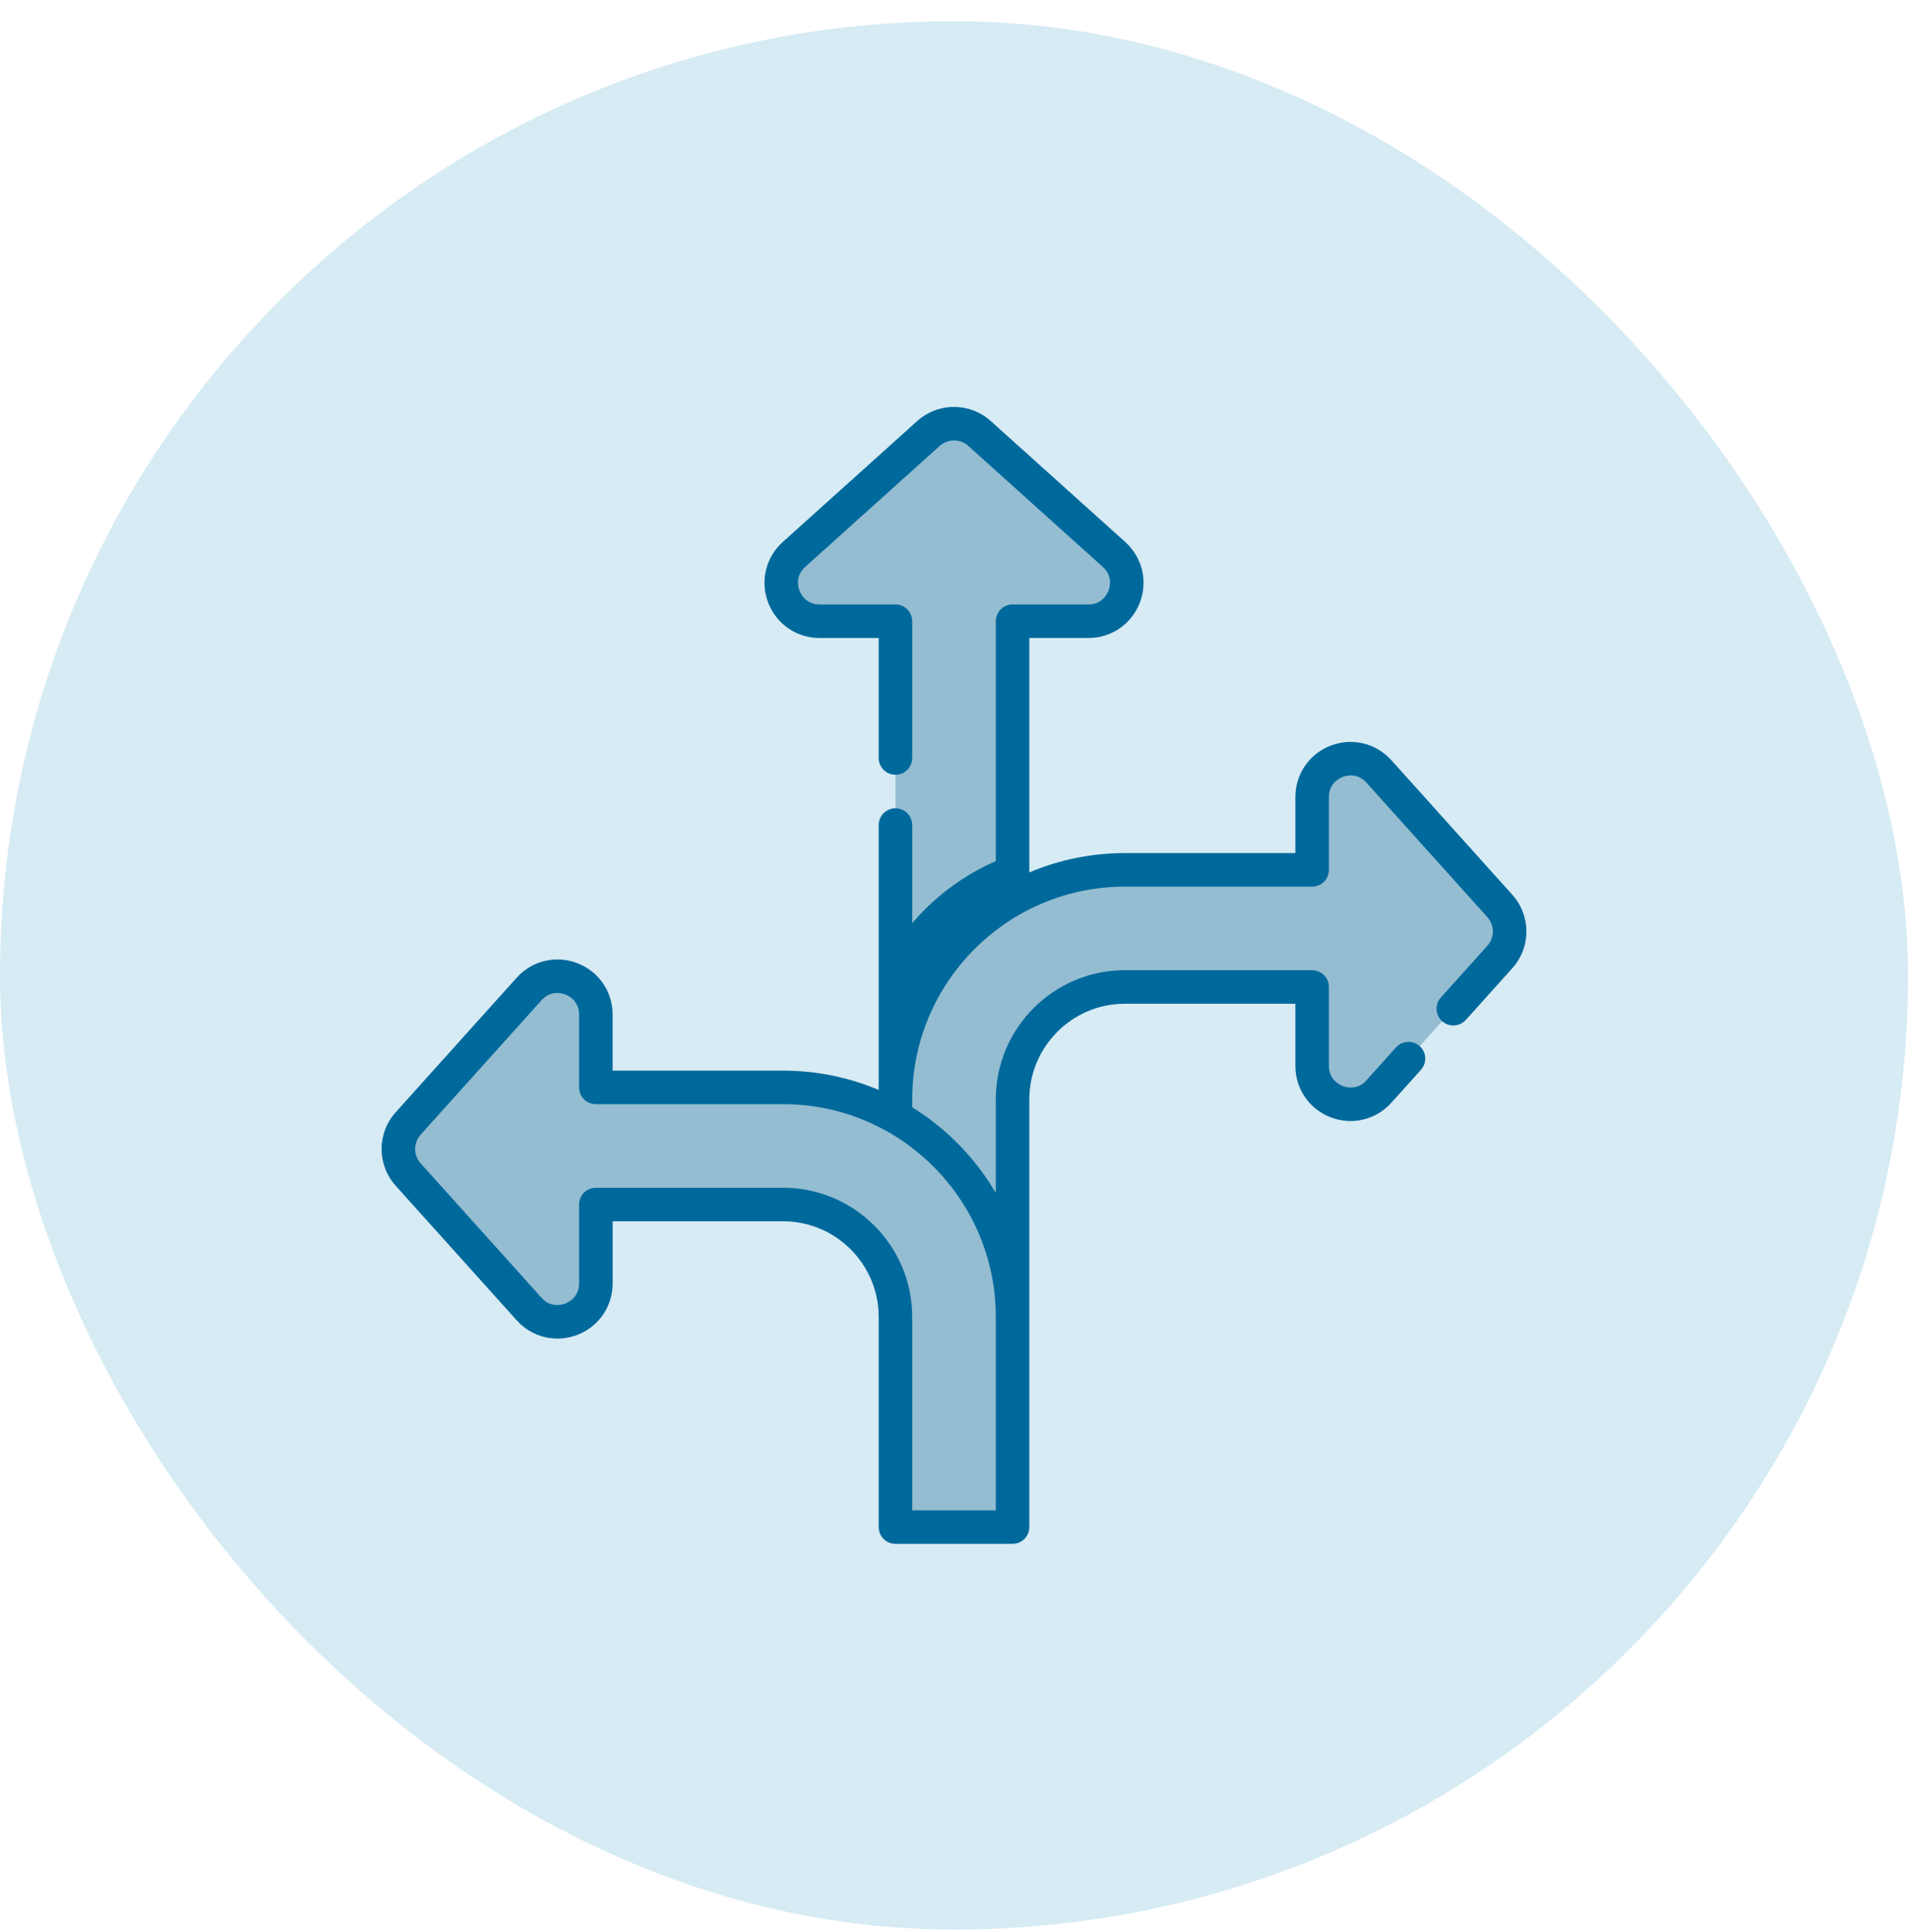
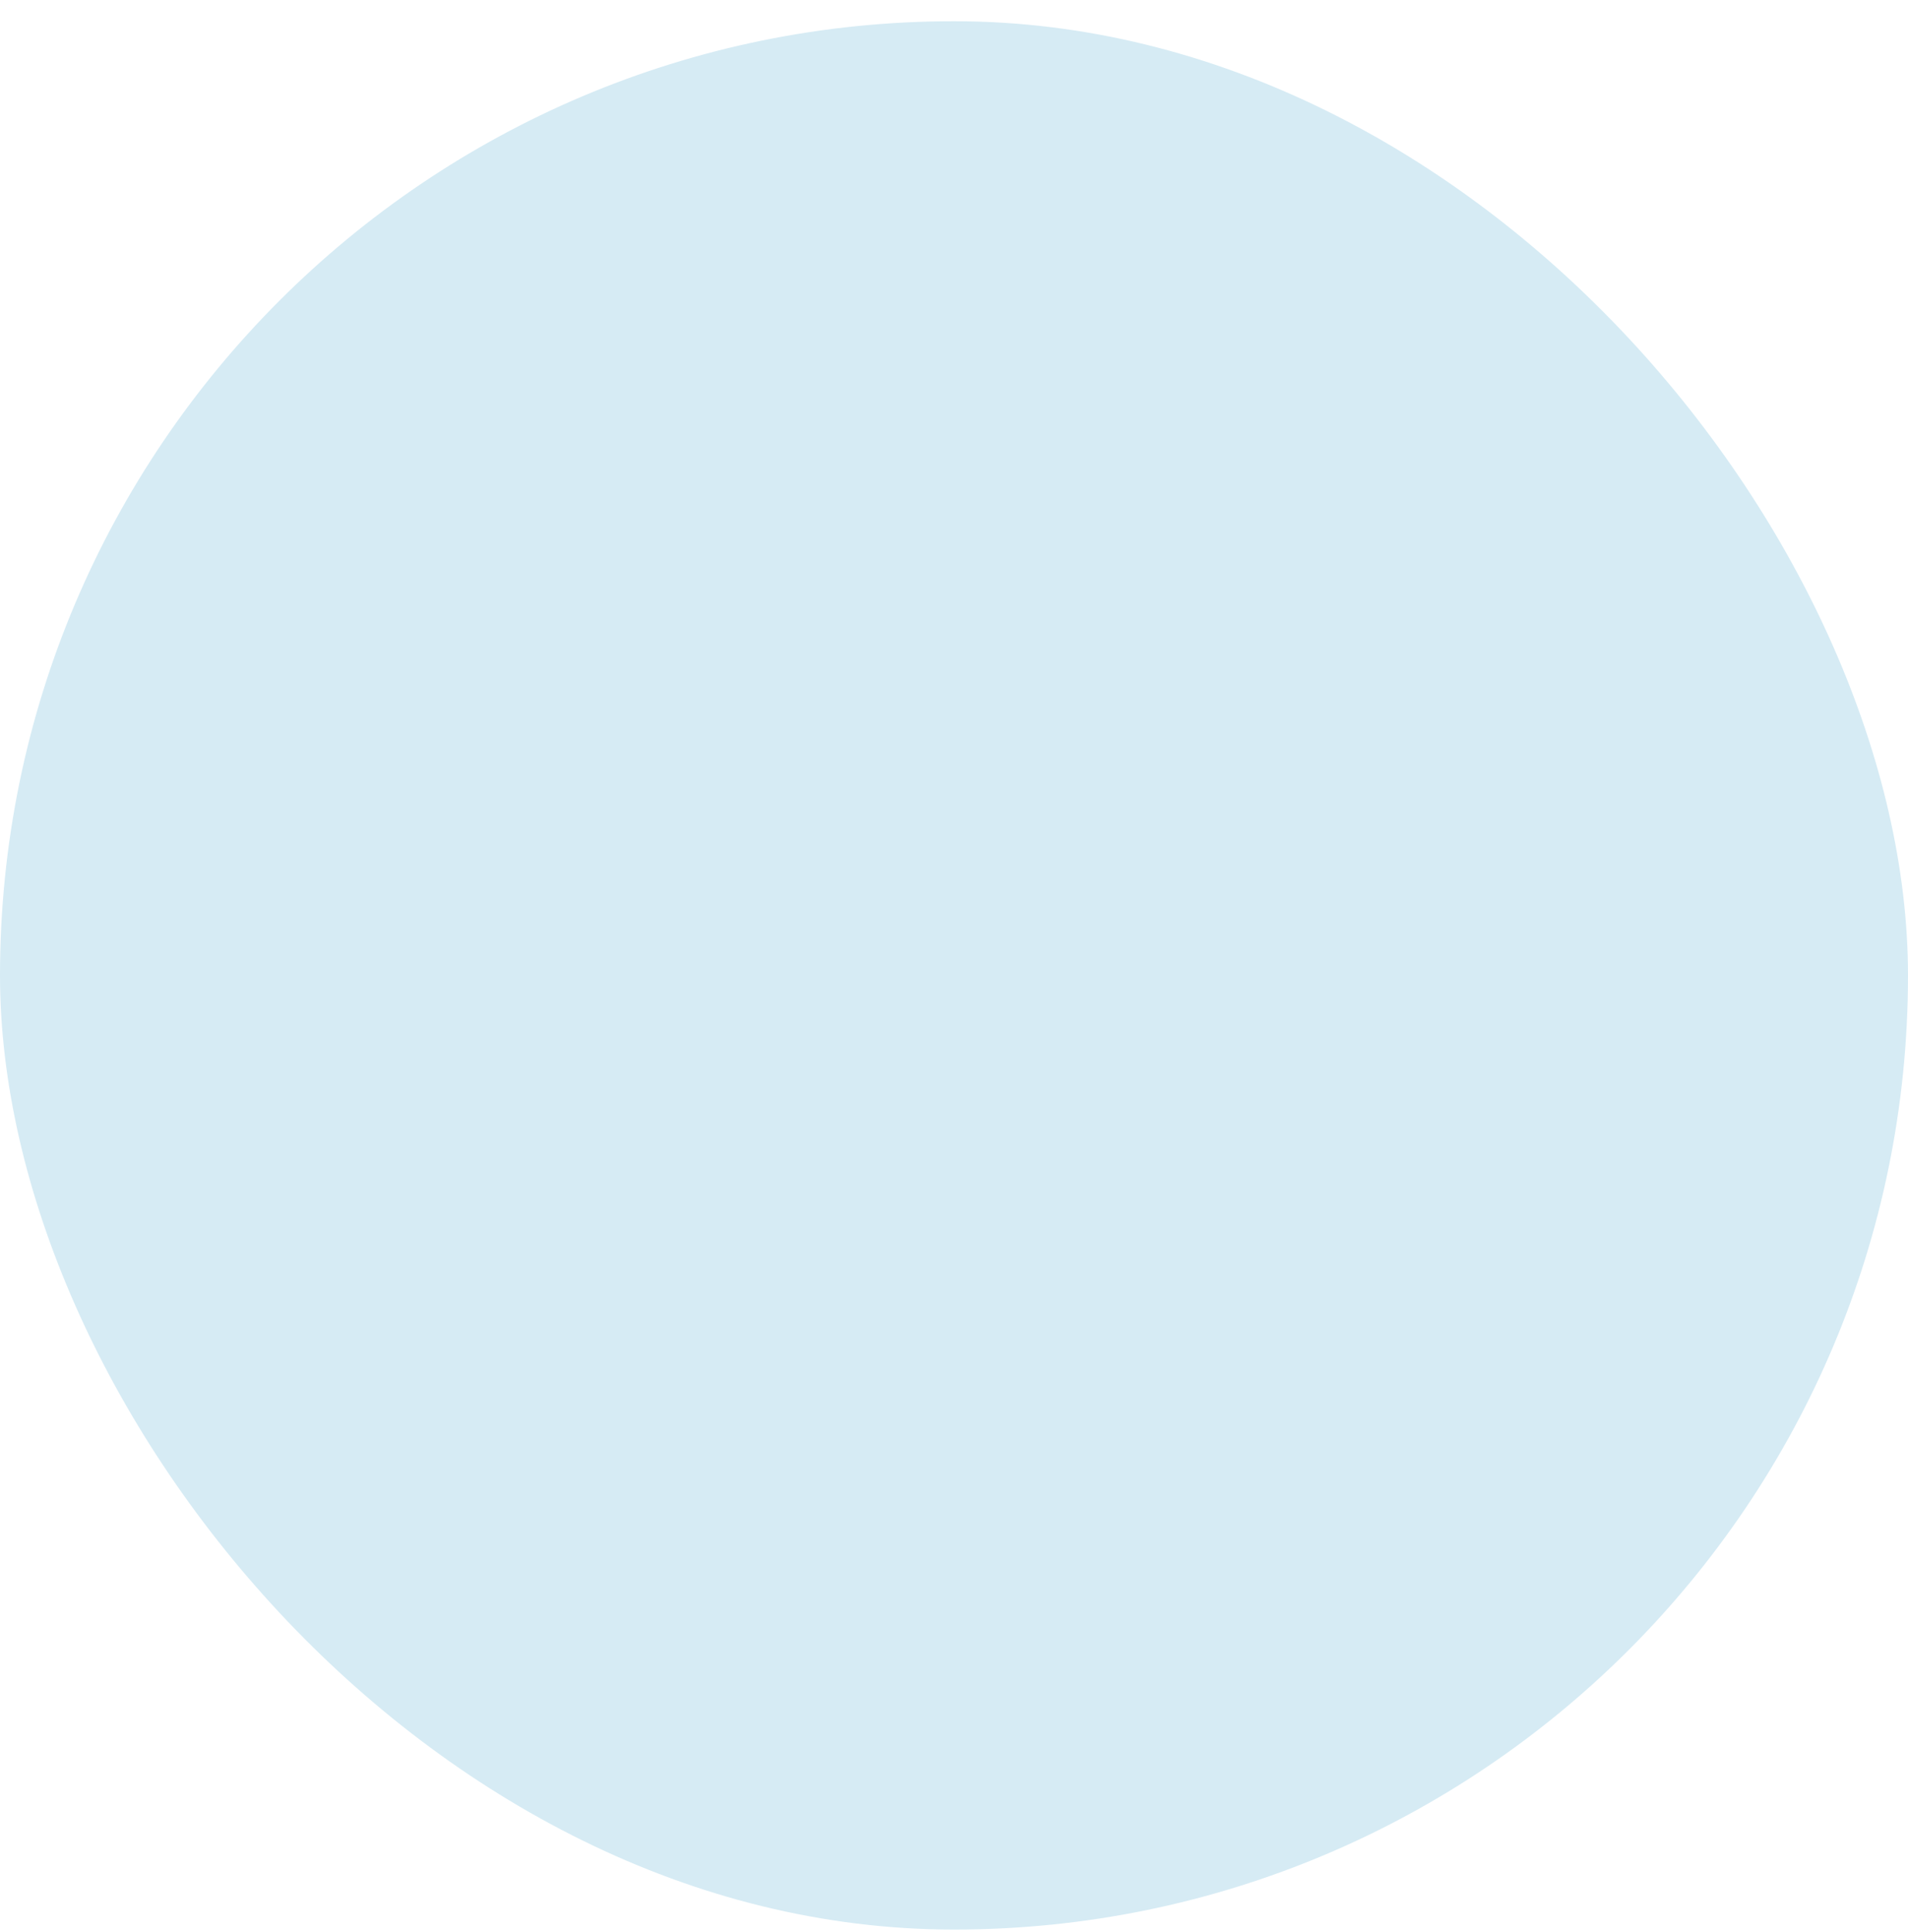
<svg xmlns="http://www.w3.org/2000/svg" width="80" height="81" viewBox="0 0 80 81" fill="none">
  <rect y="0.89" width="80" height="80" rx="40" fill="#D6EBF4" />
  <g clip-path="url(#clip0_245_4374)">
    <path d="M45.637 26.041H42.455V64.02H37.545V26.041H34.363C32.892 26.041 32.196 24.227 33.289 23.243L38.927 18.173C39.537 17.625 40.463 17.625 41.073 18.173L46.711 23.243C47.804 24.227 47.108 26.041 45.637 26.041Z" fill="#94BDD1" />
    <path d="M42.455 35.825V41.401C41.481 42.266 40.867 43.526 40.867 44.926V57.973H37.545V39.637C38.706 37.878 40.428 36.523 42.455 35.825Z" fill="#00699C" />
    <path d="M62.885 40.121L57.815 45.758C56.832 46.852 55.018 46.156 55.018 44.685V41.375H47.167C44.568 41.375 42.455 43.489 42.455 46.087V59.133H37.545V46.087C37.545 45.542 37.591 45.008 37.678 44.488C38.441 39.94 42.406 36.465 47.167 36.465H55.018V33.411C55.018 31.94 56.832 31.244 57.815 32.337L62.885 37.975C63.434 38.585 63.434 39.511 62.885 40.121Z" fill="#94BDD1" />
    <path d="M42.455 48.397V59.133H39.011V53.497C39.011 52.155 38.447 50.943 37.545 50.084V46.087C37.545 45.542 37.591 45.009 37.678 44.488C39.665 45.236 41.342 46.622 42.455 48.397Z" fill="#94BDD1" />
    <path d="M32.833 45.586H24.983V42.532C24.983 41.061 23.169 40.365 22.185 41.459L17.115 47.096C16.566 47.706 16.566 48.632 17.115 49.242L22.185 54.879C23.169 55.973 24.983 55.277 24.983 53.806V50.496H32.833C35.431 50.496 37.545 52.61 37.545 55.208V64.019H42.455V55.208C42.455 49.902 38.139 45.586 32.833 45.586Z" fill="#94BDD1" />
-     <path d="M63.407 37.506L58.337 31.868C57.692 31.152 56.695 30.912 55.795 31.257C54.895 31.602 54.314 32.448 54.314 33.412V35.763H47.167C45.746 35.763 44.391 36.051 43.158 36.573V26.745H45.637C46.6 26.745 47.446 26.164 47.791 25.265C48.136 24.365 47.897 23.367 47.18 22.721L41.543 17.652C41.12 17.27 40.57 17.059 40 17.059C39.43 17.059 38.88 17.27 38.456 17.652L32.819 22.722C32.103 23.367 31.863 24.365 32.209 25.265C32.554 26.164 33.4 26.745 34.363 26.745H36.842V31.776C36.842 31.962 36.916 32.141 37.048 32.273C37.179 32.405 37.358 32.479 37.545 32.479C37.731 32.479 37.91 32.405 38.042 32.273C38.174 32.141 38.248 31.962 38.248 31.776V26.043C38.248 25.856 38.174 25.677 38.042 25.545C37.91 25.413 37.731 25.339 37.545 25.339H34.363C33.788 25.339 33.574 24.897 33.522 24.761C33.469 24.625 33.332 24.152 33.76 23.767L39.396 18.698C39.562 18.548 39.777 18.466 40 18.466C40.223 18.466 40.438 18.548 40.603 18.697L46.24 23.767C46.667 24.152 46.531 24.625 46.478 24.761C46.426 24.897 46.212 25.339 45.637 25.339H42.455C42.269 25.339 42.09 25.413 41.958 25.545C41.826 25.677 41.752 25.856 41.752 26.043V37.3C40.309 38.193 39.105 39.426 38.248 40.891V34.588C38.248 34.402 38.174 34.223 38.042 34.091C37.91 33.959 37.731 33.885 37.545 33.885C37.358 33.885 37.179 33.959 37.047 34.091C36.916 34.223 36.842 34.402 36.842 34.588V45.692C35.609 45.171 34.254 44.882 32.834 44.882H25.686V42.531C25.686 41.567 25.105 40.722 24.205 40.377C23.305 40.032 22.308 40.272 21.663 40.988L16.593 46.625C16.211 47.048 16 47.598 16 48.168C16 48.738 16.211 49.288 16.593 49.711L21.663 55.348C22.308 56.065 23.305 56.305 24.205 55.96C25.105 55.615 25.687 54.769 25.687 53.805V51.198H32.834C35.044 51.198 36.842 52.996 36.842 55.207V64.018C36.842 64.204 36.916 64.383 37.048 64.515C37.18 64.647 37.359 64.721 37.545 64.721H42.455C42.642 64.721 42.82 64.647 42.952 64.515C43.084 64.383 43.158 64.204 43.158 64.018V55.209L43.158 55.207V46.087C43.158 43.877 44.956 42.078 47.167 42.078H54.314V44.685C54.314 45.649 54.895 46.495 55.795 46.84C56.695 47.185 57.693 46.945 58.337 46.229L59.583 44.843C59.705 44.704 59.768 44.523 59.757 44.338C59.746 44.153 59.663 43.98 59.525 43.856C59.387 43.733 59.206 43.668 59.022 43.677C58.837 43.686 58.663 43.767 58.537 43.903L57.292 45.288C56.907 45.716 56.434 45.579 56.299 45.527C56.163 45.475 55.72 45.26 55.72 44.685V41.375C55.72 41.189 55.646 41.01 55.514 40.878C55.382 40.746 55.203 40.672 55.017 40.672H47.167C44.181 40.672 41.752 43.101 41.752 46.087V50.01C40.895 48.545 39.691 47.312 38.248 46.419V46.087C38.248 41.169 42.249 37.169 47.167 37.169H55.017C55.203 37.169 55.382 37.095 55.514 36.963C55.646 36.831 55.72 36.652 55.72 36.466V33.411C55.72 32.836 56.163 32.622 56.299 32.57C56.434 32.517 56.907 32.381 57.291 32.808L62.361 38.446C62.511 38.611 62.593 38.826 62.593 39.049C62.593 39.271 62.51 39.486 62.361 39.651L60.413 41.817C60.352 41.886 60.304 41.966 60.273 42.053C60.242 42.14 60.229 42.232 60.234 42.324C60.239 42.416 60.262 42.507 60.302 42.59C60.341 42.673 60.397 42.748 60.466 42.81C60.605 42.934 60.787 42.999 60.973 42.989C61.159 42.979 61.334 42.896 61.459 42.757L63.407 40.592C63.789 40.168 64 39.619 64 39.049C64 38.479 63.788 37.929 63.407 37.506ZM41.752 55.207V63.315H38.248V55.207C38.248 52.221 35.819 49.792 32.834 49.792H24.983C24.797 49.792 24.618 49.866 24.486 49.998C24.354 50.13 24.28 50.309 24.28 50.495V53.805C24.28 54.38 23.837 54.595 23.702 54.647C23.566 54.699 23.093 54.836 22.709 54.408L17.639 48.771C17.49 48.606 17.407 48.391 17.407 48.168C17.407 47.946 17.49 47.731 17.639 47.565L22.709 41.928C23.093 41.501 23.566 41.638 23.702 41.69C23.837 41.742 24.28 41.956 24.28 42.531V45.585C24.28 45.772 24.354 45.951 24.486 46.083C24.618 46.214 24.797 46.288 24.983 46.288H32.834C37.751 46.288 41.752 50.289 41.752 55.207Z" fill="#00699C" />
  </g>
  <defs>
    <clipPath id="clip0_245_4374">
-       <rect width="48" height="48" fill="white" transform="translate(16 16.89)" />
-     </clipPath>
+       </clipPath>
  </defs>
</svg>